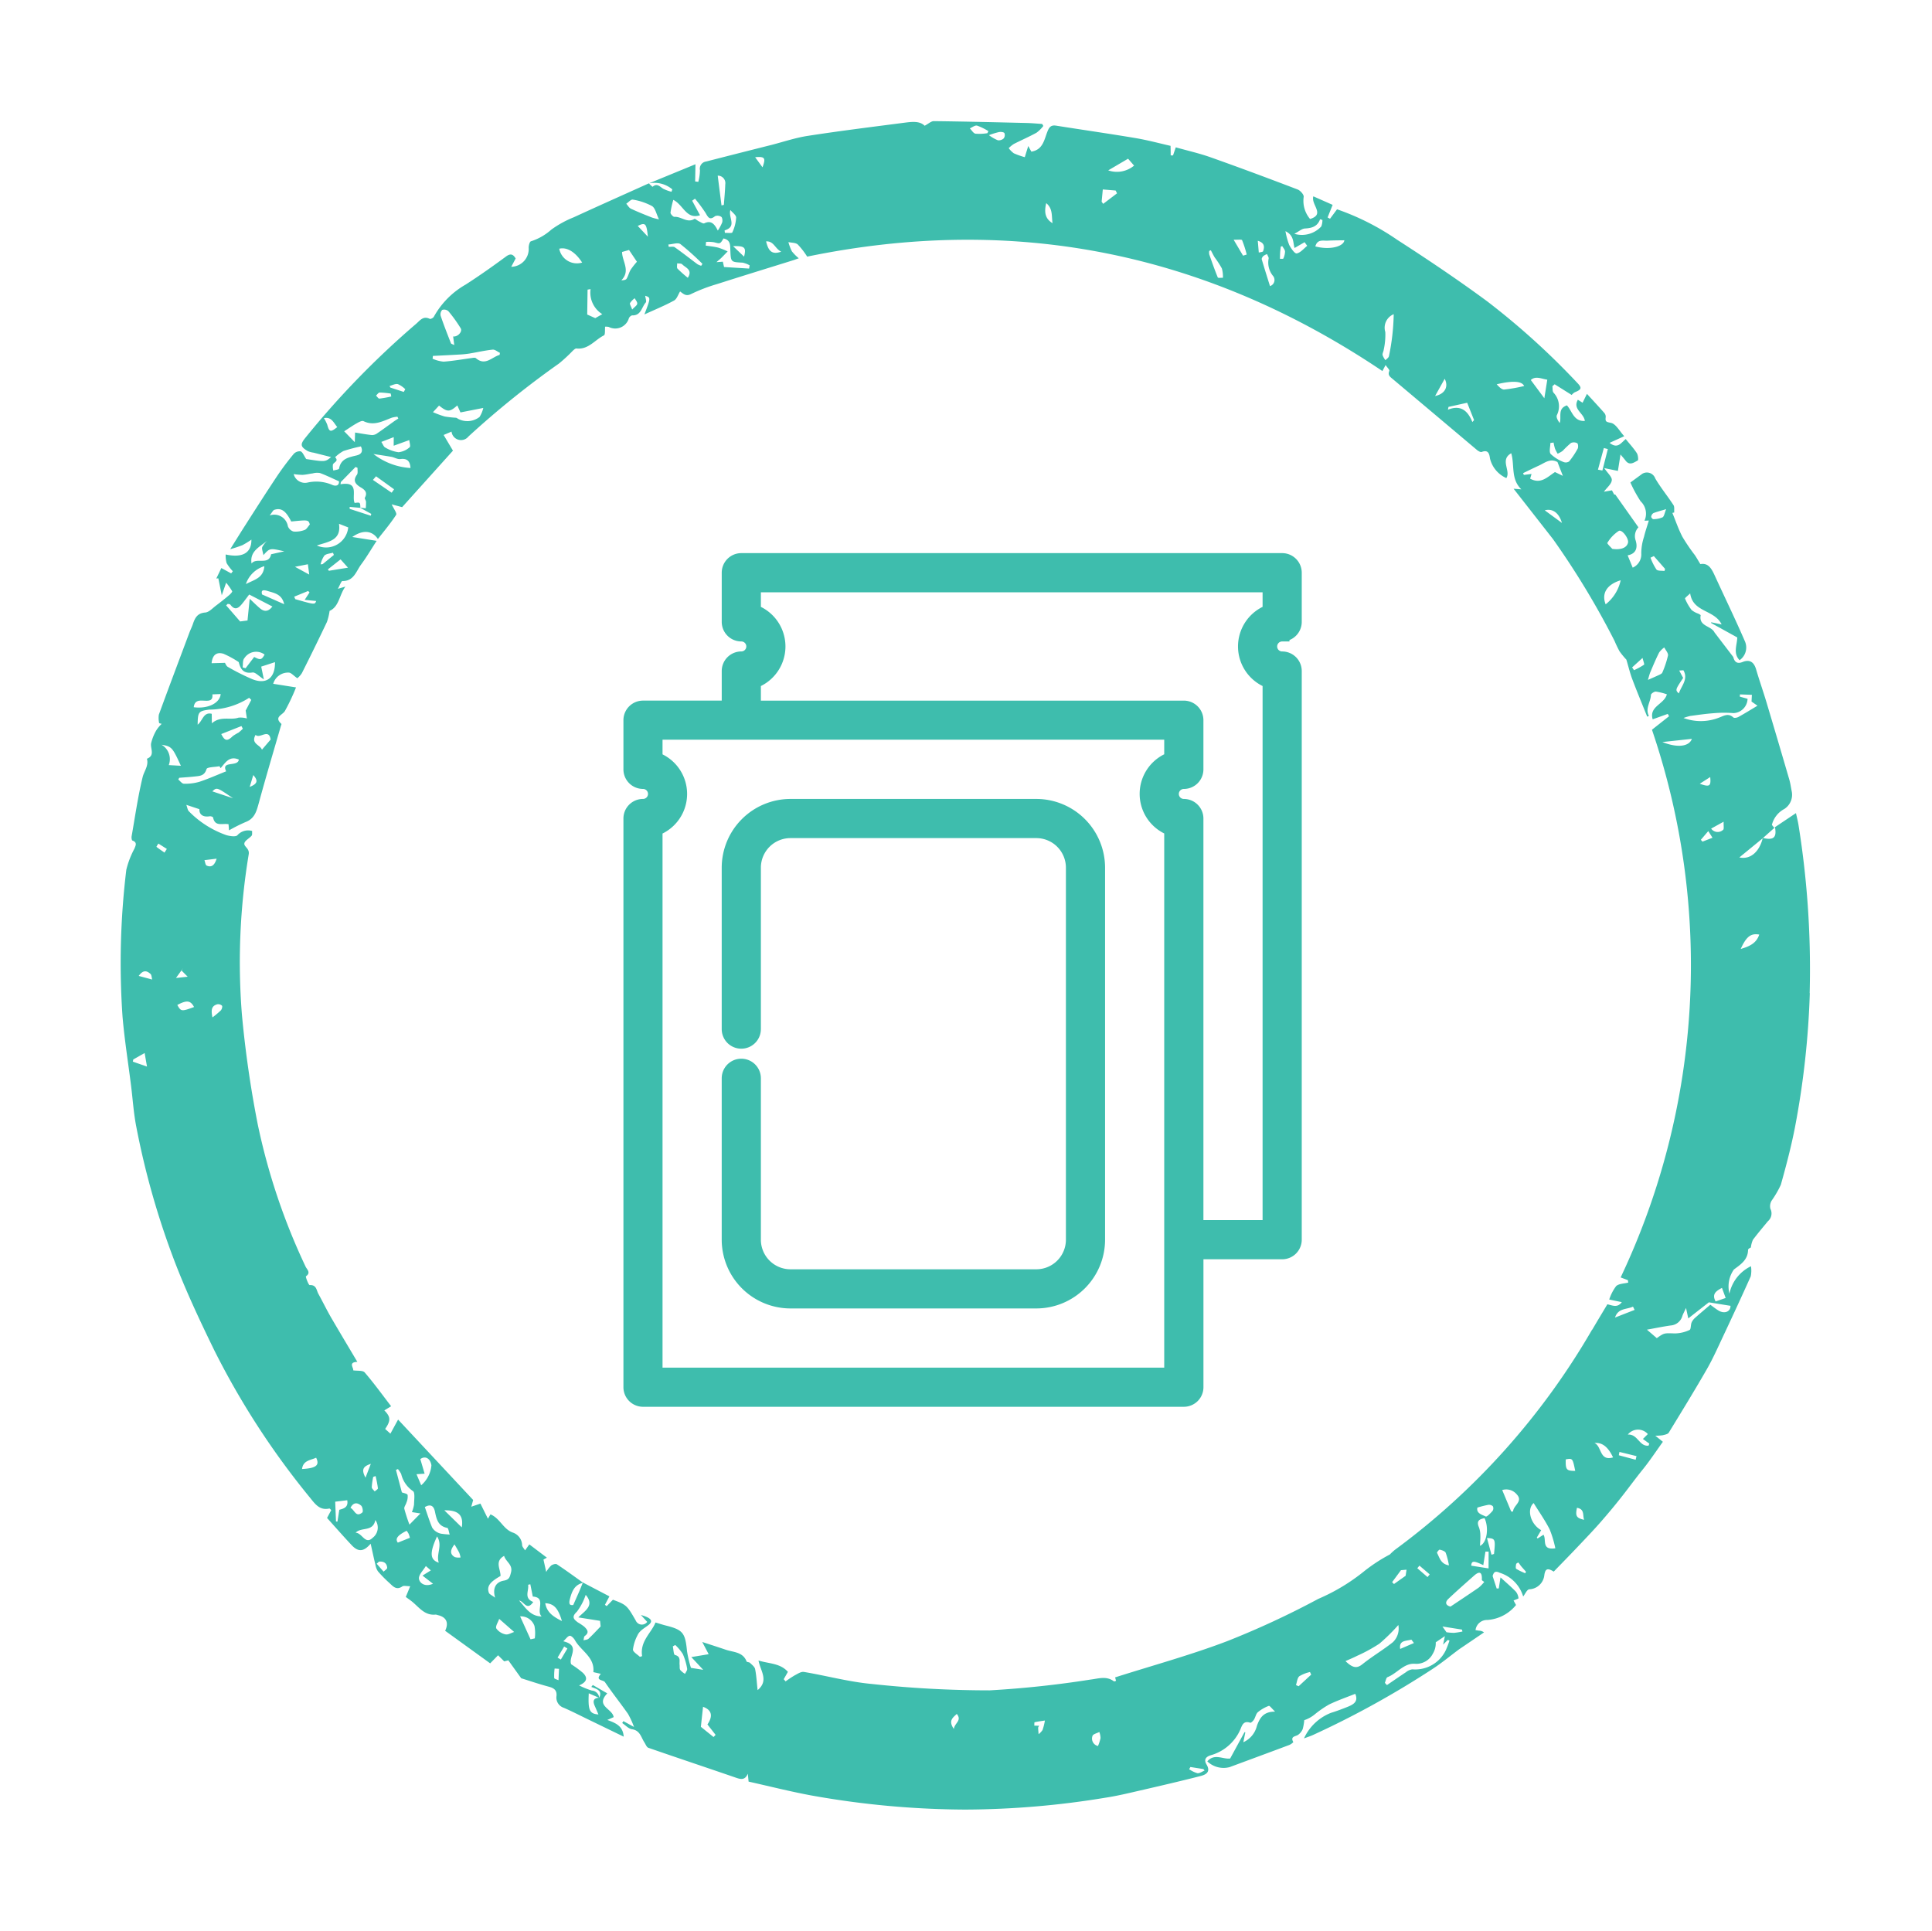
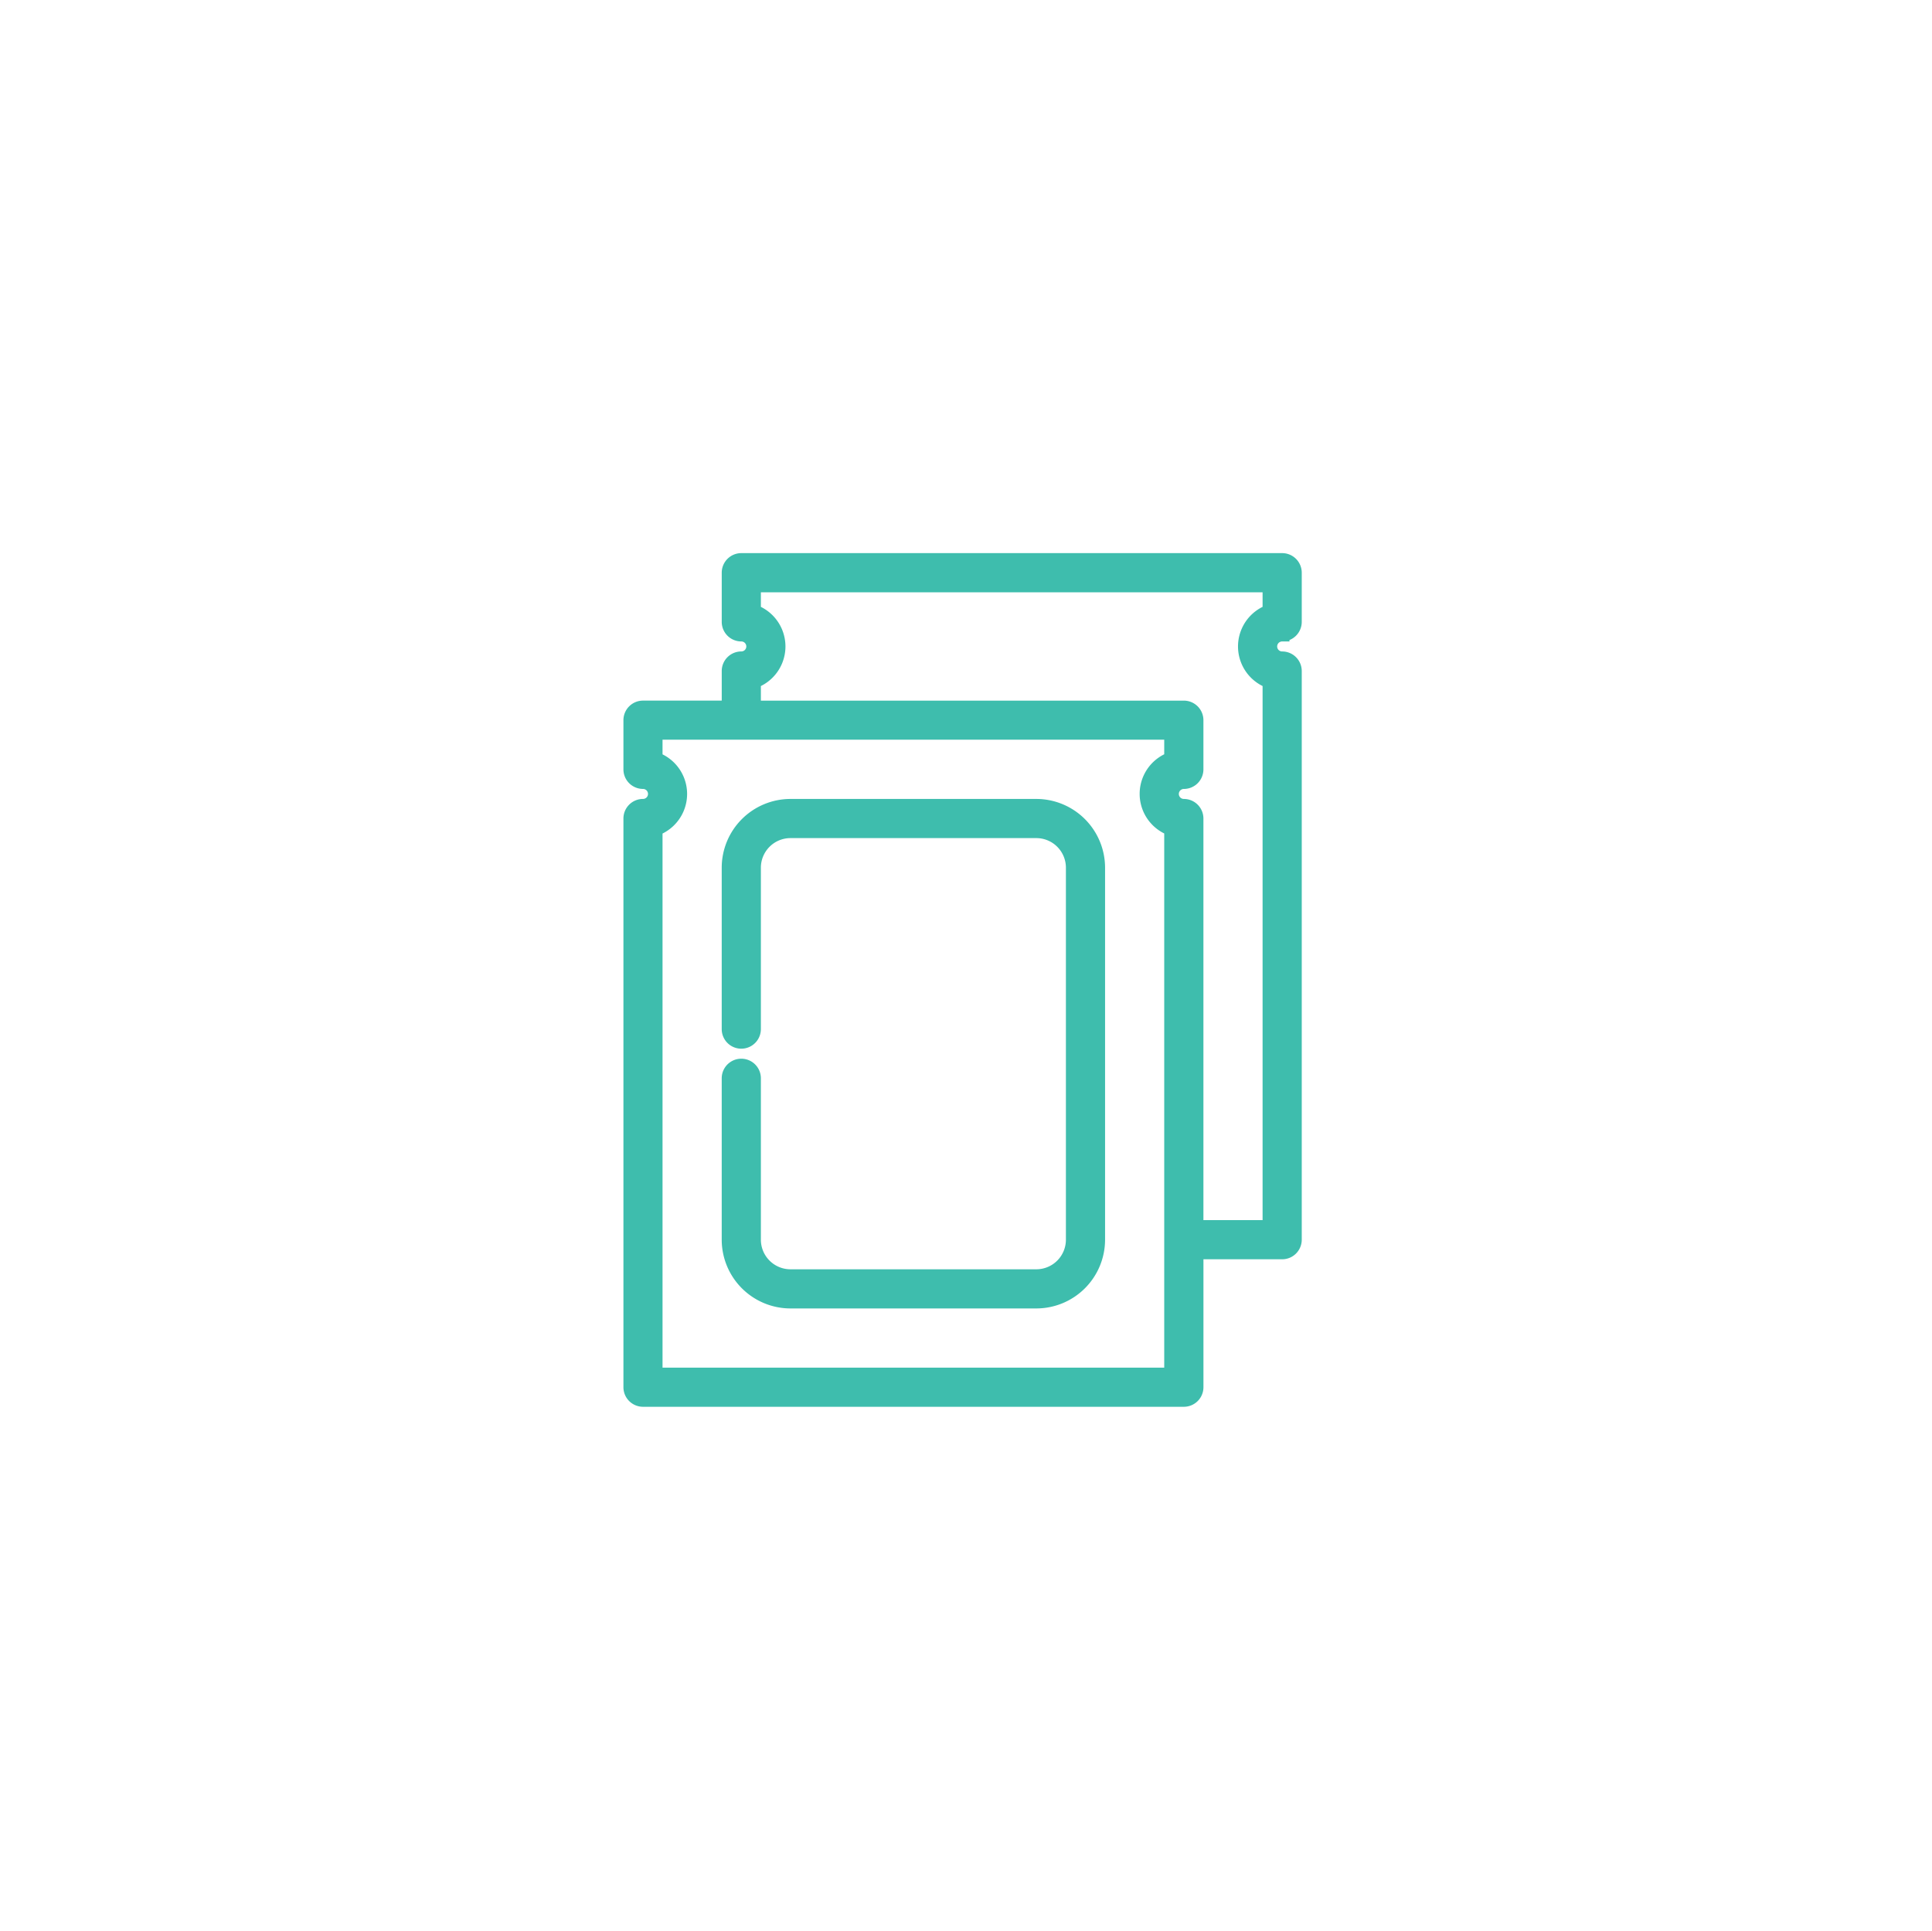
<svg xmlns="http://www.w3.org/2000/svg" width="132.525" height="132.495" viewBox="0 0 132.525 132.495">
  <g id="Group_5050" data-name="Group 5050" transform="translate(-429 -3191.474)">
-     <path id="Path_2376" data-name="Path 2376" d="M113.363,72.744c.074.38-.3.643-.778.443-.193-.081-.377-.185-.6-.3-.32.376-.61.706-.887,1.046a.939.939,0,0,0-.192.361c-.04.175.036.468-.055.525a2.45,2.45,0,0,1-.95.391c-.725.095-.729.062-1.183.516l-.76-.469c.542-.189,1.046-.38,1.56-.538a.9.9,0,0,0,.694-.771c.024-.15.08-.294.161-.582l.265.684,1.221-1.31ZM109.31,83.1c-.624.167-.845-.682-1.521-.53a.894.894,0,0,1,1.351-.248l-.282.384.484.248c-.01.048-.021.1-.032.146m-.716,1.093-1.193-.125.007-.232,1.2.1c-.006.086-.012.172-.018.258m-2.971-.693c.507-.137.959.106,1.415.774-.894.429-.874-.646-1.415-.774m-.49,4.578c.555,0,.454.456.615.735-.539-.034-.645-.156-.615-.735m1.782-14.029-1.245.728c.107-.687.708-.663,1.1-.932l.143.2m-2.665,1.794A49.484,49.484,0,0,1,93.242,92.883a3.844,3.844,0,0,0-.287.363l.467.479-.467-.479a11.357,11.357,0,0,0-1.55,1.4,13.354,13.354,0,0,1-2.824,2.379,58.923,58.923,0,0,1-5.734,3.851c-2.314,1.326-4.756,2.427-7.188,3.648l.1.226c-.054.022-.113.069-.14.054-.565-.3-1.072-.018-1.6.131a69.324,69.324,0,0,1-6.723,1.815,75.26,75.26,0,0,1-8.081.833c-1.557.1-3.132-.074-4.7-.089-.2,0-.407.2-.588.332a7.173,7.173,0,0,0-.55.506l-.151-.128.205-.543c-.612-.509-1.354-.345-2.112-.453.233.678.937,1.239.255,2.016-.146-.537-.238-.983-.395-1.4-.057-.153-.263-.259-.414-.366-.065-.046-.216-.01-.245-.06-.361-.62-1-.473-1.548-.572-.58-.1-1.162-.189-1.664-.27l.565.759-1.144.381.941.735h-.851a7.957,7.957,0,0,1-.445-1.088c-.317-1.225-.5-1.406-1.727-1.513-.2-.018-.407-.053-.716-.093-.17.755-.866,1.436-.546,2.423l-.145.072c-.192-.138-.527-.26-.546-.419a2.832,2.832,0,0,1,.155-1.016c.1-.368.424-.573.661-.845.257-.3.071-.487-.648-.566l.5.4a.455.455,0,0,1-.79.031c-.755-.936-.8-.968-1.77-1.165l-.354.5-.133-.07.212-.621-1.94-.654,0,.007c-.653-.326-1.3-.66-1.965-.962-.088-.04-.285.056-.373.146a2.15,2.15,0,0,0-.265.487l-.319-.809.21-.166-1.331-.711-.226.45c-.108-.129-.224-.209-.252-.311a.939.939,0,0,0-.73-.756c-.718-.109-1.046-.836-1.747-1l-.125.322-.671-.944-.585.309c.019-.163.037-.326.054-.476L24.313,94.75l-.369,1.037-.407-.264c.3-.624.249-.878-.256-1.249l.418-.352c-.718-.68-1.409-1.376-2.154-2.007-.154-.13-.512-.019-.8-.019.007-.183-.445-.495.189-.619-.77-.926-1.5-1.8-2.222-2.682-.4-.491-.76-1.01-1.148-1.509-.173-.223-.223-.6-.681-.5-.078.017-.385-.522-.349-.557.317-.3-.015-.483-.123-.642a43.713,43.713,0,0,1-4.782-9.155,74.435,74.435,0,0,1-2.246-7.26A45.253,45.253,0,0,1,8.127,58.036c-.006-.4-.414-.446-.413-.678,0-.2.283-.387.41-.6.044-.072-.006-.2-.015-.324a.977.977,0,0,0-.951.443c-.086.143-.507.148-.761.114a6.7,6.7,0,0,1-2.785-1.212c-.1-.068-.142-.234-.243-.41l.933.154c.037.338.294.528.78.369.069-.023.221.006.236.047.228.625.692.279,1.118.29l.1.41A11.577,11.577,0,0,1,7.566,55.9c.6-.34.632-.89.7-1.484.195-1.8.438-3.6.662-5.4.006-.053.033-.139.012-.153-.59-.387-.037-.591.1-.908a13.587,13.587,0,0,0,.5-1.72H7.956a1.061,1.061,0,0,1,.936-.926c.16-.02.344.15.638.291a1.424,1.424,0,0,0,.256-.4q.595-1.858,1.146-3.73a3.944,3.944,0,0,0,.062-.781c.6-.382.485-1.191.811-1.815l-.488.231c.105-.28.146-.563.226-.575.779-.112.824-.815,1.089-1.321.29-.554.517-1.141.8-1.77H11.738c.632-.616,1.275-.659,1.757-.138.341-.619.7-1.207.976-1.833.053-.119-.232-.387-.412-.663l.736.078,2.837-4.374-.8-.962.5-.314a.653.653,0,0,0,1.2.147,62.42,62.42,0,0,1,5.347-5.912,10.423,10.423,0,0,0,.794-1.007c.063-.079.148-.193.226-.2.823-.033,1.159-.782,1.726-1.184.087-.062,0-.375-.015-.6a.963.963,0,0,1,.246-.023.976.976,0,0,0,1.276-.816c.025-.088.121-.209.2-.219.6-.081.543-.66.771-1.014.058-.09-.067-.3-.108-.454.4.064.4.064.146,1.274.648-.431,1.277-.812,1.857-1.258.176-.135.214-.449.314-.682.253.126.452.294.785.048a11.37,11.37,0,0,1,1.642-.946c1.634-.824,3.278-1.627,4.918-2.439.078-.039.153-.083.34-.185a3.1,3.1,0,0,1-.544-.4,3.37,3.37,0,0,1-.333-.585c.223.015.492-.044.66.06a5.216,5.216,0,0,1,.768.723q20.321-7.66,40.2,1.58L79.9,12.7c.137.15.334.281.315.361-.074.307.118.39.314.508q3.232,1.947,6.463,3.9c.1.062.278.133.354.088.44-.256.546.089.632.361a1.973,1.973,0,0,0,1.315,1.145c.246-.543-.66-1.164.066-1.734.376.8.23,1.744,1.07,2.336l-.53.042L93.111,22.7a55.894,55.894,0,0,1,5.265,6.241,7.581,7.581,0,0,0,.446.647,5.511,5.511,0,0,0,.552.49c.225.465.4.9.633,1.3.449.788.926,1.561,1.391,2.341l.106-.07c-.343-.457-.028-.96-.088-1.439-.011-.086.185-.274.3-.284a4.155,4.155,0,0,1,.774.067c-.07.713-1.094,1-.693,1.846l.962-.528.115.142-1.014,1.1A50.069,50.069,0,0,1,105.616,72l.519.106.052.161c-.268.117-.621.167-.783.369a3.1,3.1,0,0,0-.324.984l.88.042c-.239.461-.614.314-.955.3-.251.628-.509,1.257-.755,1.891m-.4,9.065c.453-.155.453-.155.765.678-.6.094-.673.028-.765-.678m-.7,5.344-.357.316-.066-.045.217-.555c-.809-.3-1.214-1.274-.8-1.756.456.529.95,1.039,1.364,1.606a7.436,7.436,0,0,1,.59,1.224c-.946.3-.672-.5-.951-.79m-.814,2.806a4.3,4.3,0,0,1-.661-.2c-.06-.028-.063-.212-.059-.324,0-.046.124-.134.133-.127.083.062.147.147.226.216.126.11.257.213.386.319-.009.039-.017.077-.025.116m-1.491-4.054-.129.021-.839-1.358a.938.938,0,0,1,1.034.139c.53.414-.127.785-.066,1.2m-1,3.158-.486-1.084c.573-.06.594-.022.648,1.006l-.162.078m-1.255.96c-.03-.335.091-.381.811-.165v-.94l.216-.037c.056.363.112.727.176,1.141Zm.381-1.437c-.031-.262-.043-.494-.089-.72a1.59,1.59,0,0,0-.184-.532c-.251-.395-.062-.554.284-.672.409.6.433,1.645-.011,1.923m.068-2.051c-.275-.082-.686-.113-.654-.514a7.387,7.387,0,0,1,.7-.3.394.394,0,0,1,.332.043.327.327,0,0,1,.032.317c-.112.178-.32.481-.406.456m.291,4.891c-.563.538-1.139,1.062-1.71,1.592-.363-.035-.422-.245-.228-.5.476-.621.978-1.223,1.474-1.828.323-.4.531-.383.59.171,0,.048.12.084.184.126a2.742,2.742,0,0,1-.309.438M98.145,97.87a3.785,3.785,0,0,1-.52.04l-.336-.346h1.355l.055.125a5.089,5.089,0,0,1-.554.181m-.357,1.206a2.328,2.328,0,0,1-2.076,1.714.848.848,0,0,0-.4.258c-.39.355-.77.721-1.155,1.082L93.993,102c.038-.143.03-.363.12-.415.609-.355.958-1.14,1.718-1.2a1.266,1.266,0,0,0,1.1-.879,1.385,1.385,0,0,0,.074-.8l.554-.516c-.01.186-.018.334-.032.595l.268-.368.122.023a6.04,6.04,0,0,1-.131.635m-2.253-.084-.866.547c-.19-.587.323-.595.659-.751l.207.2m.748-6.6c.153.012.369.042.438.146a4.9,4.9,0,0,1,.354.819c-.566,0-.713-.416-.941-.719-.024-.032.1-.251.149-.247m-1.32,1.5.117-.2.789.483-.117.207-.789-.49m1.828,3.158h0l-2.47-2.452ZM94.25,94.523l-.7.683-.145-.107.47-.906.372-.092Zm-1.981,6.458c-.333.369-.629.351-1.177-.031.246-.162.5-.314.738-.488A10.81,10.81,0,0,0,93.206,99.4a12.874,12.874,0,0,0,1.079-1.463,1.293,1.293,0,0,1-.185,1.222c-.58.636-1.254,1.185-1.831,1.824m-4.087,2.172-.188-.051c.039-.216.01-.491.133-.634a2.434,2.434,0,0,1,.677-.4l.109.164-.731.927m-5.464,6.717c-.152.091-.3.252-.458.256a1.954,1.954,0,0,1-.6-.182l.063-.163h.9l.1.089m-7.489-.52a.521.521,0,0,1-.479-.627c.019-.13.273-.226.42-.338a1.337,1.337,0,0,1,.148.4,2.9,2.9,0,0,1-.089.565m-3.922-.5a1.261,1.261,0,0,1-.227.336c-.034-.142-.073-.283-.1-.426-.007-.045.028-.1.044-.151l-.327.044c-.007-.081-.04-.223-.017-.232.191-.08.393-.137.68-.228a3.972,3.972,0,0,1-.057.658m-6.022.891c-.477-.5-.194-.745.037-1.051.442.394-.047.628-.037,1.051m-16.193,3.125-.969-.556c-.023-.46-.045-.908-.068-1.378.611.111.795.5.487,1.147l.665.617-.115.17M46.483,108.9a1.311,1.311,0,0,1-.365-.21c-.073-.081-.068-.229-.1-.346-.07-.246.019-.575-.419-.614-.1-.009-.159-.364-.238-.56l.148-.121a3.2,3.2,0,0,1,.613.535,4.167,4.167,0,0,1,.448.943c.037.1-.053.247-.085.372m-6.922-1.341c-.068.085-.211.108-.32.16.012-.105-.016-.252.042-.309.305-.3.075-.472-.14-.627a4.013,4.013,0,0,0-.478-.22c-.313-.167-.5-.3-.179-.711a3.994,3.994,0,0,0,.417-1.238c.749.635.1,1.1-.258,1.607h1.509l.1.372c-.258.366-.461.676-.69.965m-1.389-2.123c-.156.04-.335.083-.3-.339.051-.545.145-1.027.7-1.264-.047.2-.092.406-.143.607-.078.3-.161.607-.265,1M38,108.345l.241.1-.327.821-.24-.1.327-.821m-.337,2.241a3.814,3.814,0,0,1-.074-.647l.3-.027.088.777c-.108-.033-.295-.044-.311-.1m-1.414-4.975c.588-.067.925.194,1.323,1.029-.629-.2-1.113-.417-1.323-1.029m-1.8.1c.334-.018.635.659.974-.056-.7-.152-.4-.717-.531-1.111l.143-.057.3.807c.957-.089.347.941.814,1.25-.771.121-1.2-.438-1.7-.833m1.192,2.505-.952-1.444a.983.983,0,0,1,1.077.5,2.691,2.691,0,0,1,.153.833l-.278.111m-1.744-.067a1.034,1.034,0,0,1-.689-.3c-.1-.133.05-.444.09-.683l1.154.728c-.2.1-.387.268-.555.253M32.8,105.778c-.247-.133-.424-.168-.478-.268-.22-.408-.051-.737.611-1.262-.074-.478-.571-.922.026-1.4.178.386.7.492.644,1.047-.03.312-.034.51-.387.629-.535.179-.711.634-.417,1.254m-3.146-2.312c-.383-.13-.429-.415-.177-.864.153.19.293.349.414.521a1.649,1.649,0,0,1,.134.3.943.943,0,0,1-.371.038m-1.233-3.059c.957-.171,1.366.129,1.365.968l-1.365-.968m.126,1.617a.923.923,0,0,1-.359-.048.9.9,0,0,1-.407-.27c-.256-.416-.473-.857-.716-1.309.4-.326.614-.115.732.193.187.491.357.955,1.009.977.084,0,.159.278.239.427-.166.01-.333.029-.5.029m-.338.231c.5.549.109,1.21.4,1.761-.638-.1-.735-.573-.4-1.761m-.77,3.061c-.073-.26.205-.619.329-.935l.385.244-.509.441.8.439c-.537.341-.931.076-1.005-.189m-.852-6.356-.436-.7.543-.122-.447-.942c.275-.288.661-.179.818.3a2.027,2.027,0,0,1-.479,1.462m-.373,2.792a11.219,11.219,0,0,1-.517-1.016c-.047-.119.061-.293.076-.445a1.029,1.029,0,0,0,0-.525c-.048-.092-.286-.085-.418-.116l-.642-1.457.122-.08a1.85,1.85,0,0,1,.277.3,1.966,1.966,0,0,0,.981,1.032c.167.065.171.587.217.905a2.21,2.21,0,0,1-.065.529h.593l-.621.87m-.595,1.351c-.228-.217-.132-.476.47-.9a1.635,1.635,0,0,1,.166.184,2.21,2.21,0,0,1,.129.257l-.765.457m-.656,2.119-.551-.462.129-.166c.3-.077.546-.007.625.328.019.08-.131.2-.2.3M23.243,98.9l.153-.081a8.249,8.249,0,0,1,.288.8c.017.064-.119.167-.185.252-.085-.086-.23-.162-.244-.258a4.772,4.772,0,0,1-.012-.716m.619,4.131c-.426.592-.77-.225-1.212-.155.326-.472,1.17-.219,1.2-1.071a.879.879,0,0,1,.014,1.226m-.923-4.986-.212.994c-.355-.473-.324-.722.212-.994m-.906,3.2c.14-.434.427-.434.7-.264.11.068.21.384.155.447-.387.444-.557-.1-.856-.183m-.734.249v.823l-.1.006-.266-1.331.8-.228c.16.455-.133.6-.431.73m-2.966-2.36c-.023-.6.484-.684.834-.918.332.476.116.712-.834.918M7.922,68.914a6.318,6.318,0,0,1-.5.577c-.169-.443-.217-.759.185-.94a.37.37,0,0,1,.334.045c.051.048.031.236-.023.318m-3.012.111c.59-.443.843-.452,1.157-.04-.8.447-.839.448-1.157.04m.277-10.1L6,58.691c-.075.522-.287.658-.6.576-.093-.024-.141-.223-.209-.342M5.306,67l-.779.211.377-.746-.078.185.479.35M2.5,73.344l.008-.153.7-.559.305.893L2.5,73.344M2.745,67.2c.1.061.126.244.185.372l-.95-.1c.253-.511.527-.415.765-.269M1.89,58.293l.632.272-.12.275c-.2-.1-.412-.194-.609-.306a1.763,1.763,0,0,1,.1-.241m-.837-6.732c.7.013.755.059,1.525,1.22l-.828.084a1.145,1.145,0,0,0-.7-1.3m5.408,2.857-1.473-.245c.258-.333.258-.333,1.473.245M2.6,53.612c.346-.084.694-.16,1.038-.255s.65-.146.716-.629c.02-.147.549-.223.845-.332l.1.118c.264-.419.453-.952,1.142-.776.019.534-1.216.243-.733.932-.587.348-1.131.705-1.706,1a3.433,3.433,0,0,1-1.026.294c-.127.019-.282-.144-.424-.224l.045-.126m.852-5.494c.332-.037.618-.067.5-.516l.558-.111c.046.62-.7,1.155-1.682,1.182-.026-.494.329-.522.627-.555M6.384,49.6a3.184,3.184,0,0,1-.253.316,3.012,3.012,0,0,0-.355.3c-.313.424-.486.422-.8-.019l1.281-.757.124.163m.162-.735a1.477,1.477,0,0,0-.578.035c-.531.28-1.236.052-1.741.669-.043-.253-.075-.437-.11-.644-.586-.056-.541.579-.838.888-.124-.861-.094-.931.617-1.144a5.067,5.067,0,0,0,2.583-1.23l.167.12-.265.781.166.523m.926,4.609c.036-.263.073-.527.116-.844.4.333.385.545-.116.844m-.16-3.59c.339.246.819-.614,1.072.152l-.481.783c-.18-.32-.838-.275-.591-.935M4.3,44.743a6.55,6.55,0,0,1,1.087.391c.176.407.41.764,1.045.557.185-.06.468.182.843.345L6.959,45.2l.885-.451c.188,1.067-.33,1.625-1.345,1.4a15.434,15.434,0,0,1-1.8-.574c-.112-.04-.187-.188-.238-.242l-.9.168c-.035-.621.262-.84.737-.762m2.761-.393c-.143.4-.228.428-.679.274l-.461.856-.211-.024c0-.215-.083-.483.015-.634a.964.964,0,0,1,1.335-.471M4.018,41.305c.064.008.151-.007.188.029.393.385.609.121.8-.213.143-.249.273-.507.365-.678l1.7.563c-.163.3-.408.511-.828.253-.259-.159-.506-.338-.791-.531.03.539.056.995.084,1.492l-.49.146-1.12-.94.095-.121M6.094,38.36c.064.819-.52,1.011-1.058,1.41a1.922,1.922,0,0,1,1.058-1.41m-.066-1.769a1.7,1.7,0,0,0-.281.493c-.026.14.088.307.166.537.356-.549.356-.549,1.372-.481l-.861.339c-.031.807-.97.345-1.225.839-.275-.83.4-1.229.829-1.728m1.818,4.134L6.24,40.3c-.057-.154-.143-.365.342-.294s1,.057,1.265.719M6.166,34.435c.45-.227.794-.051,1.27.61,1.142-.3,1.142-.3,1.292,0-.107.166-.165.36-.291.427A1.729,1.729,0,0,1,7.7,35.7a.6.6,0,0,1-.441-.3.947.947,0,0,0-1.35-.533c.129-.222.166-.388.263-.437m1.558-2.674c.219-.045.427-.14.642-.2a1.15,1.15,0,0,1,.486-.105c.446.088.883.224,1.381.358.065.278-.141.387-.418.315a2.753,2.753,0,0,0-1.7.108.8.8,0,0,1-1.028-.425,4.892,4.892,0,0,0,.639-.047m1.1-3.669a2.568,2.568,0,0,0-.291-.4c.491-.193.71.211,1,.462-.4.439-.492.425-.709-.066m.816,2.652c.031-.173.388-.293.07-.519a2.562,2.562,0,0,1,.5-.512,11.346,11.346,0,0,1,1.132-.5c.232.34.087.539-.19.656-.507.214-1.04.379-1.051,1.085,0,.066-.239.128-.366.192a1.074,1.074,0,0,1-.094-.4m1.169-3.053c.128-.1.323-.254.437-.219.756.233,1.3-.205,1.879-.536a1.986,1.986,0,0,1,.372-.127l.08.114c-.1.086-.194.17-.286.26-.327.322-.648.651-.983.965a.613.613,0,0,1-.338.177c-.367.023-.737.009-1.172.009.025.2.044.348.082.655l-.834-.622c.273-.245.508-.473.763-.676m1.225-2.331a6.169,6.169,0,0,1,.761-.048l.067.192a7.741,7.741,0,0,1-.781.27c-.069.017-.173-.108-.261-.168.071-.086.131-.231.213-.246m1.136-.768a1.729,1.729,0,0,1,.564.268q-.037.1-.074.2l-.955-.151-.067-.1c.178-.078.361-.226.532-.214m1.382,3.671c.037.152.17.41.1.481a1.359,1.359,0,0,1-.7.456,2.4,2.4,0,0,1-.951-.178c-.111-.033-.185-.186-.323-.336l.789-.458.089.583.993-.549M12.525,31.35l.171-.278,1.362.686-.127.258-1.406-.666m-1.266,2.21c-.007-.044-.013-.089-.02-.133l.731-.048v0l.805.29c0,.044-.009.088-.013.131l-1.5-.239m.542-1.565c.3.125.5.278.365.648-.022.062.1.165.121.256a3.951,3.951,0,0,1,.053.448l-.371.021C11.9,33,11.9,33,11.533,33.107c-.3-.444.134-1.544-1.16-1.114,0-.051,0-.1,0-.154l.835-1.18.145.039c.015.16.093.352.032.474-.247.485.048.675.412.823m-2.368,4.4c.735-.384,1.613-.6,1.267-1.707l.664.146a1.527,1.527,0,0,1-1.93,1.561m1.754.686.592.483-1.259.415-.083-.084.75-.814m-1.3.559A1.717,1.717,0,0,1,10.046,37c.112-.149.362-.2.551-.287l.087.139-.664.746-.135.035m-1.709.44.847-.31c.045.154.1.331.2.684l-1.048-.374m1.155,1.5.106.082-.249.556.79-.047c-.05.268-.05.268-1.433.1l-.1-.157.882-.536M14.94,30.14a4.574,4.574,0,0,1-2.659-.551c.417,0,.834-.008,1.251,0,.209.005.437.11.622.055.483-.145.691.064.786.493m4.288-4.848a1.929,1.929,0,0,1-.157.652,1.364,1.364,0,0,1-1.44.354.4.4,0,0,0-.141-.049,7.051,7.051,0,0,1-.786.037,6.833,6.833,0,0,1-.839-.167l.341-.513c.634.36.792.336,1.236-.206l.288.441,1.5-.549m-2.184-3.363a6.446,6.446,0,0,0,.659-.174c.511-.17,1.012-.374,1.53-.514.153-.041.352.088.53.139,0,.048,0,.1,0,.144-.5.225-.846.924-1.574.474-.056-.035-.168,0-.248.027-.634.188-1.26.407-1.9.557a2.433,2.433,0,0,1-.778-.081c0-.065-.005-.129-.008-.193.6-.126,1.194-.249,1.79-.38m-1.651-2.84a.444.444,0,0,1,.429.022,9.375,9.375,0,0,1,1.019,1.029c.17.2-.107.627-.425.633l.169.572c-.133-.045-.222-.047-.245-.088-.339-.578-.68-1.155-.99-1.749a.445.445,0,0,1,.043-.42m8.97-4.705a1.234,1.234,0,0,1-1.7-.693c.494-.211,1.126.045,1.7.693m.857,1.708a1.737,1.737,0,0,0,1.061,1.571l-.432.345-.584-.158c-.086-.595-.165-1.143-.244-1.691ZM27.741,11.3c.475-.338.569-.269.8.619l-.8-.619m.306,5.305a1.334,1.334,0,0,1,.263-.375c.082.115.226.228.23.347s-.137.231-.28.447c-.114-.21-.237-.335-.214-.418m-1.088-3.375.449-.209.662.713a5.246,5.246,0,0,0-.34.61c-.083.209-.094.447-.18.654-.037.089-.182.134-.336.16.541-.752-.154-1.292-.256-1.93m.163-3.66a4.177,4.177,0,0,1,1.371.23c.245.1.374.483.617.826a4.066,4.066,0,0,1-.5-.048c-.507-.113-1.015-.227-1.513-.371-.14-.04-.249-.189-.371-.288.132-.122.271-.355.4-.349M29.69,8.452c-.01.057-.019.113-.029.17a2.745,2.745,0,0,1-.6-.118c-.253-.109-.476-.328-.737-.015a2.928,2.928,0,0,1-.286-.191,1.907,1.907,0,0,1,1.654.154m2,5.826a8.956,8.956,0,0,1-.8-.512c-.074-.058-.056-.233-.081-.354.119,0,.275-.047.35.01.262.2.793.247.527.856m-1.2-1.928c-.111-.054-.283.018-.427.031l-.046-.152c.276-.06.62-.254.815-.155a17.8,17.8,0,0,1,1.7,1.1l-.063.144a1.155,1.155,0,0,1-.273-.067c-.571-.3-1.132-.615-1.711-.9m-.613-3.2c.743.237,1.095,1.206,1.976.756l-.69-.9.17-.168a10.532,10.532,0,0,1,.86.841c.215.259.356.5.685.129a.468.468,0,0,1,.429-.023c.084.04.136.24.125.362a3,3,0,0,1-.211.606c-.317-.451-.591-.627-.993-.346-.075.052-.258-.04-.388-.078s-.285-.151-.329-.114c-.443.382-.922-.035-1.376.074-.085.021-.3-.148-.311-.242a5.918,5.918,0,0,1,.053-.9m3.354-1.6c.059.464.085.933.124,1.4l-.154.061-.576-1.975a.513.513,0,0,1,.605.514m.464,3.68c.494.025.522.394.585.711.163.816.155.809.971.723a1.7,1.7,0,0,1,.5.106v.225l-1.715.164c-.028-.07-.081-.2-.138-.348l-.43.1c.141-.167.218-.251.285-.341.123-.167.24-.338.36-.507a4.9,4.9,0,0,0-.673-.154c-.29-.027-.585-.006-.878-.006,0-.084-.01-.168-.014-.252a2.418,2.418,0,0,1,.543-.063c.434.046.432.06.6-.357m.163-2c.166.149.448.28.472.449a2.758,2.758,0,0,1-.1,1.044c-.019.075-.325.077-.5.113l-.046-.164c.82-.406.109-.886.171-1.443m1.43,3.011-.857-.593c.785-.147.918-.063.857.593m.291-6.251-.608-.605c.653-.161.741-.073.608.605m2.174,5.517c-.563.3-.862.14-1.135-.536.519-.113.681.4,1.135.536M49.649.86a4.008,4.008,0,0,1,.83.253l-.045.15a3.463,3.463,0,0,1-.8.162c-.15,0-.3-.2-.443-.3.154-.094.316-.277.459-.263m1.558.2c.119-.038.31-.055.377.011a.378.378,0,0,1,.009.369.5.5,0,0,1-.376.189,2.825,2.825,0,0,1-.659-.251,5.436,5.436,0,0,1,.649-.318m3.962,4.31c.516.3.493.814.642,1.29-.507-.206-.7-.591-.642-1.29m4.567-1.6.125.175-.825.862-.129-.13c-.015-.249-.031-.5-.052-.841l.881-.066m.505-2.286.477.4a1.834,1.834,0,0,1-1.7.6l1.225-1.008M66.83,6.8c.116.152.223.311.348.454a6.27,6.27,0,0,1,.594.66,2.124,2.124,0,0,1,.171.618c-.122.015-.326.079-.352.035-.292-.481-.56-.977-.826-1.473a.737.737,0,0,1-.039-.235l.1-.059m2.013-1.018a7.544,7.544,0,0,1,.466.92l-.236.117-.81-.98c.278-.032.54-.119.58-.058M70.38,6.3c-.01.061-.181.094-.278.14l-.195-.789c.507.068.522.357.473.649m.3.159c.062.108.157.2.153.28A1.441,1.441,0,0,0,71.3,7.854a.44.44,0,0,1-.08.738c-.3-.609-.581-1.164-.844-1.725-.028-.059.023-.175.07-.241a.952.952,0,0,1,.226-.168m.951-.707c.086.11.218.21.245.333a1.206,1.206,0,0,1-.041.5c-.007.032-.147.035-.225.052-.018-.146-.04-.291-.054-.437s-.013-.266-.019-.4Zm.853-.006.619-.5.216.219c-.207.222-.38.539-.633.628-.13.045-.442-.288-.6-.5a5.038,5.038,0,0,1-.4-.888c.644.2.623.685.8,1.048m.492-1.438c.462-.1.826-.265.928-.791l.166.027a1.278,1.278,0,0,1-.008.449,1.813,1.813,0,0,1-1.745.788c.288-.216.455-.429.658-.473m1.691.575c.37-.078.744-.138,1.107-.2.021.423-.855.834-1.9.728.059-.538.478-.458.791-.525m5.247,4.282a15.23,15.23,0,0,1,.126,2.9c-.013.106-.126.2-.193.3a1.248,1.248,0,0,1-.249-.316c-.038-.105.023-.241.019-.363a4.773,4.773,0,0,0-.081-1.228,1,1,0,0,1,.379-1.3m4.146,3.83c.355.488.191,1.019-.466,1.271l.466-1.271m.561,1.863,1.219-.48.653,1.1-.095.151c-.426-.712-.97-1.063-1.786-.574,0-.067.006-.133.009-.2m4.9-2.223a10.837,10.837,0,0,1-1.311.453c-.174.039-.4-.137-.568-.276,1.106-.455,1.689-.469,1.878-.176m1.5-.677v1.29l-1.113-1.091c.278-.351.716-.193,1.113-.2m1.575,5.471.512.879-.575-.173c-.446.4-.823,1-1.611.713l.044-.333-.511.148-.07-.113c.331-.228.658-.461.993-.683.367-.244.682-.633,1.218-.438m.956,4.079-1.3-.67c.5-.223.985.007,1.3.67M92.11,16.145a3.6,3.6,0,0,0,.166.405,2.659,2.659,0,0,0,.232.312,1.9,1.9,0,0,0,.312-.249,6.445,6.445,0,0,1,.475-.621.488.488,0,0,1,.428-.05c.07.028.124.263.086.369a5.571,5.571,0,0,1-.44.951.413.413,0,0,1-.371.1,2.674,2.674,0,0,1-.957-.406c-.149-.128-.1-.487-.141-.743l.212-.064m3.465-.168.282.027q-.07.756-.14,1.512l-.309-.01q.084-.765.167-1.529m1.8,10.571c-.414-.691-.127-1.365.76-1.791a2.876,2.876,0,0,1-.76,1.791m-.544-4.181a2.494,2.494,0,0,1,.647-.935c.2-.15.759.4.75.687-.011.339-.353.591-1,.6-.07-.061-.423-.3-.4-.354m2.8-2.507c.217-.131.454-.228.825-.407-.069.285-.056.511-.158.592a1.584,1.584,0,0,1-.608.223c-.044.011-.166-.093-.167-.146a.341.341,0,0,1,.108-.262m.994,10.372a5.124,5.124,0,0,1-.618.477l-.159-.168.605-.755c.084.209.209.409.171.447m.4-6.72-.019.148c-.192,0-.453.079-.561-.016a3.83,3.83,0,0,1-.527-.735l.208-.146.9.749m.113,7.135c.116-.472.232-.944.38-1.406a1.53,1.53,0,0,1,.294-.4c.12.17.343.342.339.509a6.777,6.777,0,0,1-.2,1.213c-.014.068-.1.131-.165.176-.216.148-.438.287-.733.478.029-.2.04-.392.085-.575m2.234-.438c.415.553.006,1.061-.08,1.6-.285-.2-.285-.2.126-1.1l-.347-.458c.14-.024.278-.077.3-.046m1.292,4.539c-.1.546-.861.785-1.964.533l1.964-.533m2.271,5.873.77-.6c.029.262.118.5.051.556a.546.546,0,0,1-.821.048m-1.253-2.92.634-.566c.16.611.075.7-.634.566m1.083,3.117.358.406-.636.37-.132-.106.41-.67M104.335,33.2c.5-.15,1-.307,1.506-.424a8.142,8.142,0,0,1,1.364-.224,1.011,1.011,0,0,0,.8-1.122l-.545-.062c-.006-.051-.012-.1-.018-.154l.814-.1c.014.133.027.266.047.461l.449.217c-.418.349-.785.667-1.169.965-.088.069-.275.135-.341.091-.4-.267-.67,0-.985.175a3.41,3.41,0,0,1-2.385.395,3.918,3.918,0,0,1,.462-.221m6.193,7.525c-.087.959-.608,1.589-1.377,1.546l1.377-1.546m.8,6.559c-.1.614-.522.9-1.1,1.173.244-.9.517-1.185,1.1-1.173m-.083-7.438c.24.695.029.9-.7.855l.7-.855m1.349,31.778.359.644-.643.342c-.345-.448-.1-.7.283-.986M40.909,111.443c-.4.091-.382.32-.193.608.107.163.209.33.336.531-.619.047-.756-.176-.883-1.33.257.066.5.127.74.191M115.37,50.7a62.411,62.411,0,0,0-2.538-11.2c-.091-.286-.21-.563-.322-.842l-1.319,1.222-.185-.165a1.7,1.7,0,0,1,.674-1.215,1.159,1.159,0,0,0,.3-1.3c-.09-.247-.166-.5-.278-.74q-1.18-2.5-2.376-4.992c-.341-.71-.716-1.4-1.055-2.117-.224-.472-.535-.635-1-.359-.333.2-.546.095-.683-.241l-1.539-1.466c-.293-.421-1.139-.231-1.117-1.009,0-.028-.117-.064-.183-.087a1.453,1.453,0,0,1-.491-.177,3.476,3.476,0,0,1-.564-.7c-.026-.041.144-.207.292-.409.39,1.275,1.809.828,2.464,1.767l-.73-.035v.05l1.93.7c.069.549-.127,1.117.4,1.516a1.059,1.059,0,0,0,.15-1.351c-.865-1.365-1.792-2.692-2.688-4.038-.3-.453-.591-.9-1.15-.7-.195-.229-.328-.4-.475-.556a13.13,13.13,0,0,1-1.026-1.091c-.355-.477-.633-1.011-.944-1.521l.121-.053c-.041-.166-.03-.378-.13-.489-.495-.548-1.052-1.041-1.52-1.609a.609.609,0,0,0-.932-.177l-.711.716a9.1,9.1,0,0,0,.895,1.164,1.169,1.169,0,0,1,.471,1.275l.292-.059c-.055.409-.123.782-.152,1.158a3.691,3.691,0,0,0-.009,1.145.989.989,0,0,1-.427,1.062l-.474-.78c.613-.217.583-.695.376-1.109a.877.877,0,0,1,.055-.906l-1.919-1.969a.348.348,0,0,0-.078.009l-.195-.261-.53.18c.162-.313.43-.6.411-.866-.016-.229-.36-.434-.641-.737l.955.042V16.24c.138.121.279.235.409.361.333.32.59.032.824-.139.05-.037-.036-.372-.145-.493-.266-.294-.581-.543-.9-.829-.286.311-.434.777-1.053.429l.922-.609c-.372-.289-.7-.749-1.049-.76s-.4-.032-.412-.336a.4.4,0,0,0-.139-.265c-.451-.373-.912-.733-1.381-1.107l-.2.648-.352-.152c-.267.709.547.832.7,1.36-.755.172-.964-.536-1.381-.862-.62.328-.227.826-.3,1.274-.154-.15-.312-.346-.277-.5a1.354,1.354,0,0,0-.466-1.488c-.1-.082-.1-.281-.148-.427l.133-.156,1.27.542a.712.712,0,0,1,.185-.22c.435-.258.443-.376.043-.675A51.056,51.056,0,0,0,86.094,7.29c-2.215-1.148-4.484-2.2-6.766-3.207a17.138,17.138,0,0,0-4.389-1.415l-.374.716-.178-.062.206-.907-1.4-.371c-.08.6,1.015,1.09.022,1.57a1.927,1.927,0,0,1-.669-1.427c0-.156-.3-.4-.489-.439C69.98,1.311,67.9.888,65.805.5,65,.351,64.178.3,63.349.2c-.045.256-.073.417-.1.578L63.091.8c-.034-.2-.068-.4-.112-.644C62.166.1,61.342.013,60.517.005c-1.833-.017-3.667.011-5.5.01-.353,0-.458.157-.533.491-.132.587-.107,1.289-.875,1.535l-.27-.348c-.043.3-.077.53-.115.794a5.419,5.419,0,0,1-.785-.145,1.607,1.607,0,0,1-.4-.294,2.1,2.1,0,0,1,.3-.337c.47-.342.963-.654,1.421-1.01a2.318,2.318,0,0,0,.385-.529l-.1-.123c-.364.034-.73.057-1.092.106-2.094.281-4.188.56-6.278.866-.181.027-.336.236-.572.411-.414-.3-.963-.116-1.5.04-2.107.62-4.218,1.228-6.31,1.9-.809.258-1.572.659-2.355,1Q33.81,5.28,31.685,6.2a.5.5,0,0,0-.327.662,3.453,3.453,0,0,1,.012.8l-.218.007L30.988,6.5,28.033,8.3l-.006,0c-1.573,1.032-3.15,2.056-4.715,3.1a7.1,7.1,0,0,0-1.386,1.075,3.838,3.838,0,0,1-1.257,1.011c-.086.039-.113.327-.08.481a1.219,1.219,0,0,1-.981,1.458l.21-.61c-.213-.259-.4-.312-.679-.025-.789.8-1.593,1.584-2.431,2.331A5.729,5.729,0,0,0,14.9,19.641c-.027.085-.194.206-.257.186-.482-.153-.652.233-.876.493A59.661,59.661,0,0,0,7.508,29.2c-.311.529-.257.681.3.9a1.543,1.543,0,0,0,.4.041l1.235.111c-.341.393-.348.394-1.662.4-.2-.212-.311-.429-.463-.462a.559.559,0,0,0-.444.256,18.879,18.879,0,0,0-.887,1.682c-.561,1.224-1.1,2.46-1.638,3.693-.234.534-.458,1.073-.749,1.754a8.517,8.517,0,0,0,.778-.4,5.976,5.976,0,0,0,.554-.474c.152.9-.4,1.349-1.584,1.282a1.9,1.9,0,0,0,.157.574,3.155,3.155,0,0,0,.507.484l-.09.164L3.2,38.948c-.07.236-.15.5-.229.764l.135-.034.415,1.112.161-.9a4.287,4.287,0,0,1,.5.51c.029.042-.081.206-.154.29-.258.3-.522.588-.795.87-.2.209-.4.517-.645.575-.525.123-.638.47-.712.9-.035.208-.1.41-.144.617-.4,1.967-.808,3.933-1.192,5.9a1.61,1.61,0,0,0,.114.576l.176.017a2.5,2.5,0,0,0-.29.486,3.24,3.24,0,0,0-.218.953c0,.37.413.77-.117,1.085.208.455-.06.866-.094,1.294C0,55.339.024,56.717,0,58.091c0,.1.052.267.1.276.369.065.269.31.222.53A6.12,6.12,0,0,0,0,60.408,53.075,53.075,0,0,0,1.319,70.4c.381,1.543.877,3.058,1.318,4.585.261.9.467,1.827.788,2.708a54.843,54.843,0,0,0,4.086,8.8c1.1,1.9,2.339,3.724,3.6,5.525a54.267,54.267,0,0,0,8.1,8.994c.405.369.787.748,1.405.5.018-.007.056.033.141.088-.059.17-.123.353-.2.579.639.517,1.287,1.058,1.954,1.575.524.406.887.334,1.275-.3.2.5.367.941.549,1.376a1.125,1.125,0,0,0,.247.423,8.888,8.888,0,0,0,.891.659c.279.185.554.443.915.1.09-.087.288-.061.535-.1l-.185.773c.186.1.359.178.521.276.522.316.986.79,1.689.6a.525.525,0,0,1,.157.012c.59.038.841.387.663.983l3.4,1.723.448-.632.483.348.266-.115,1.065,1.076c.6.088,1.279.206,1.959.276.368.038.6.15.623.552a.735.735,0,0,0,.629.718c.593.155,1.175.347,1.762.524l2.6.788c-.173-.727-.693-.836-1.292-.957l.4-.258c-.166-.567-1.38-.543-.686-1.542l-1.071-.411-.082.146c.369.084.809.1.655.652h0a.545.545,0,0,0-.581-.411,5.466,5.466,0,0,1-.916-.213c.585-.369.448-.669.109-.9a7.081,7.081,0,0,0-.873-.448c-.292-.484.477-1.371-.779-1.472.151-.192.235-.392.372-.44.1-.033.3.112.394.229.518.672,1.544.935,1.6,1.978l.526.037c-.338.541.221.362.37.52.614.65,1.274,1.256,1.9,1.9a6.033,6.033,0,0,1,.547.822l-.782-.281-.061.142c.244.112.489.319.731.316.563-.007.7.449.98.756.105.115.2.3.328.325,2.061.369,4.127.711,6.189,1.075.376.067.7.126.828-.386l.136.527c1.45.091,2.89.222,4.333.263a60.963,60.963,0,0,0,10.646-.693,60.081,60.081,0,0,0,9.394-2.317c.729-.231,1.439-.527,2.149-.813,1.353-.546,2.706-1.093,4.045-1.671.346-.149.656-.388.273-.847-.206-.247-.188-.478.175-.662a3.138,3.138,0,0,0,1.731-2.024c.083-.311.1-.7.609-.609.059.01.175-.152.22-.253.076-.176.069-.408.184-.544a2.582,2.582,0,0,1,.673-.544c.056-.033.238.152.489.322-.8.122-.968.6-1.079,1.145a1.662,1.662,0,0,1-.746,1.269l.03-.693-.059,0-.689,1.938c-.493.145-1.117-.2-1.517.438a1.612,1.612,0,0,0,1.572.152c1.268-.713,2.539-1.423,3.805-2.141a.849.849,0,0,0,.244-.236c-.3-.384.124-.4.269-.571a.937.937,0,0,0,.226-.412,3.353,3.353,0,0,0,.01-.623,2.234,2.234,0,0,0,.644-.5,7.076,7.076,0,0,1,.866-.825c.531-.369,1.1-.674,1.662-1.007.323.5-.025.758-.423.99-.335.2-.672.39-1.019.56a3.4,3.4,0,0,0-1.552,2.02c.249-.141.419-.224.574-.328a62.731,62.731,0,0,0,7.406-5.771c.552-.5,1.048-1.067,1.57-1.6l1.508-1.414a.57.57,0,0,0-.351-.066c-.081.005-.163,0-.248,0a.793.793,0,0,1,.69-.813,2.756,2.756,0,0,0,1.784-1.322l-.214-.278c.132-.085.319-.181.311-.205a.909.909,0,0,0-.244-.416c-.366-.274-.759-.513-1.2-.805v.765l-.139.03-.409-.8c.03-.274.112-.4.445-.3a2.433,2.433,0,0,1,1.844,1.356c.109-.194.176-.5.331-.552a1.083,1.083,0,0,0,.872-1.135c0-.438.139-.521.6-.328.45-.641.909-1.284,1.356-1.936s.9-1.3,1.32-1.971.808-1.322,1.183-2c.361-.651.7-1.314,1.072-1.96.393-.681.717-1.4,1.07-2.1l-.58-.332a3.185,3.185,0,0,0,.5-.11c.139-.06.335-.127.382-.242.648-1.564,1.295-3.129,1.9-4.71.293-.77.506-1.57.736-2.362.425-1.465.844-2.931,1.24-4.4a1.984,1.984,0,0,0-.093-.684,2.7,2.7,0,0,0-1.166,2.086,2.019,2.019,0,0,1,.044-1.682c.4-.41.846-.8.749-1.482-.012-.083.171-.195.164-.186a1.833,1.833,0,0,1,.058-.552c.256-.48.539-.947.815-1.416a.7.7,0,0,0,.034-.871.75.75,0,0,1,0-.57,6.661,6.661,0,0,0,.451-1.17c.157-1.345.294-2.7.341-4.051a58.7,58.7,0,0,0-.434-9.235" transform="translate(447.115 3191.474) rotate(9)" fill="#3ebdad" />
    <g id="_002-sachet" data-name="002-sachet" transform="translate(418.76 3229.92)">
      <path id="Path_2403" data-name="Path 2403" d="M134.58,150H117.716a4.221,4.221,0,0,0-4.216,4.216V165.29a.843.843,0,0,0,1.686,0V154.216a2.532,2.532,0,0,1,2.53-2.53H134.58a2.532,2.532,0,0,1,2.53,2.53v25.521a2.532,2.532,0,0,1-2.53,2.53H117.716a2.532,2.532,0,0,1-2.53-2.53V168.663a.843.843,0,0,0-1.686,0v11.074a4.221,4.221,0,0,0,4.216,4.216H134.58a4.221,4.221,0,0,0,4.216-4.216V154.216A4.221,4.221,0,0,0,134.58,150Z" transform="translate(-53.254 -133.136)" fill="#3ebdad" stroke="#3ebdad" stroke-width="1" />
      <path id="Path_2404" data-name="Path 2404" d="M98.19,5.059a.843.843,0,0,0,.843-.843V.843A.843.843,0,0,0,98.19,0h-37.1a.843.843,0,0,0-.843.843V4.216a.843.843,0,0,0,.843.843.843.843,0,0,1,0,1.686.843.843,0,0,0-.843.843v2.53h-5.9a.843.843,0,0,0-.843.843v3.373a.843.843,0,0,0,.843.843.843.843,0,0,1,0,1.686.843.843,0,0,0-.843.843V56.72a.843.843,0,0,0,.843.843h37.1a.843.843,0,0,0,.843-.843V47.444h5.9a.843.843,0,0,0,.843-.843V7.589a.843.843,0,0,0-.843-.843.843.843,0,1,1,0-1.686ZM90.6,55.877H55.186V18.406a2.53,2.53,0,0,0,0-4.77V11.8H90.6v1.831a2.53,2.53,0,0,0,0,4.77ZM97.347,3.517a2.53,2.53,0,0,0,0,4.77v37.47H92.288V17.707a.843.843,0,0,0-.843-.843.843.843,0,0,1,0-1.686.843.843,0,0,0,.843-.843V10.962a.843.843,0,0,0-.843-.843H61.932V8.288a2.53,2.53,0,0,0,0-4.77V1.686H97.347Z" transform="translate(0 0)" fill="#3ebdad" stroke="#3ebdad" stroke-width="1" />
    </g>
  </g>
</svg>